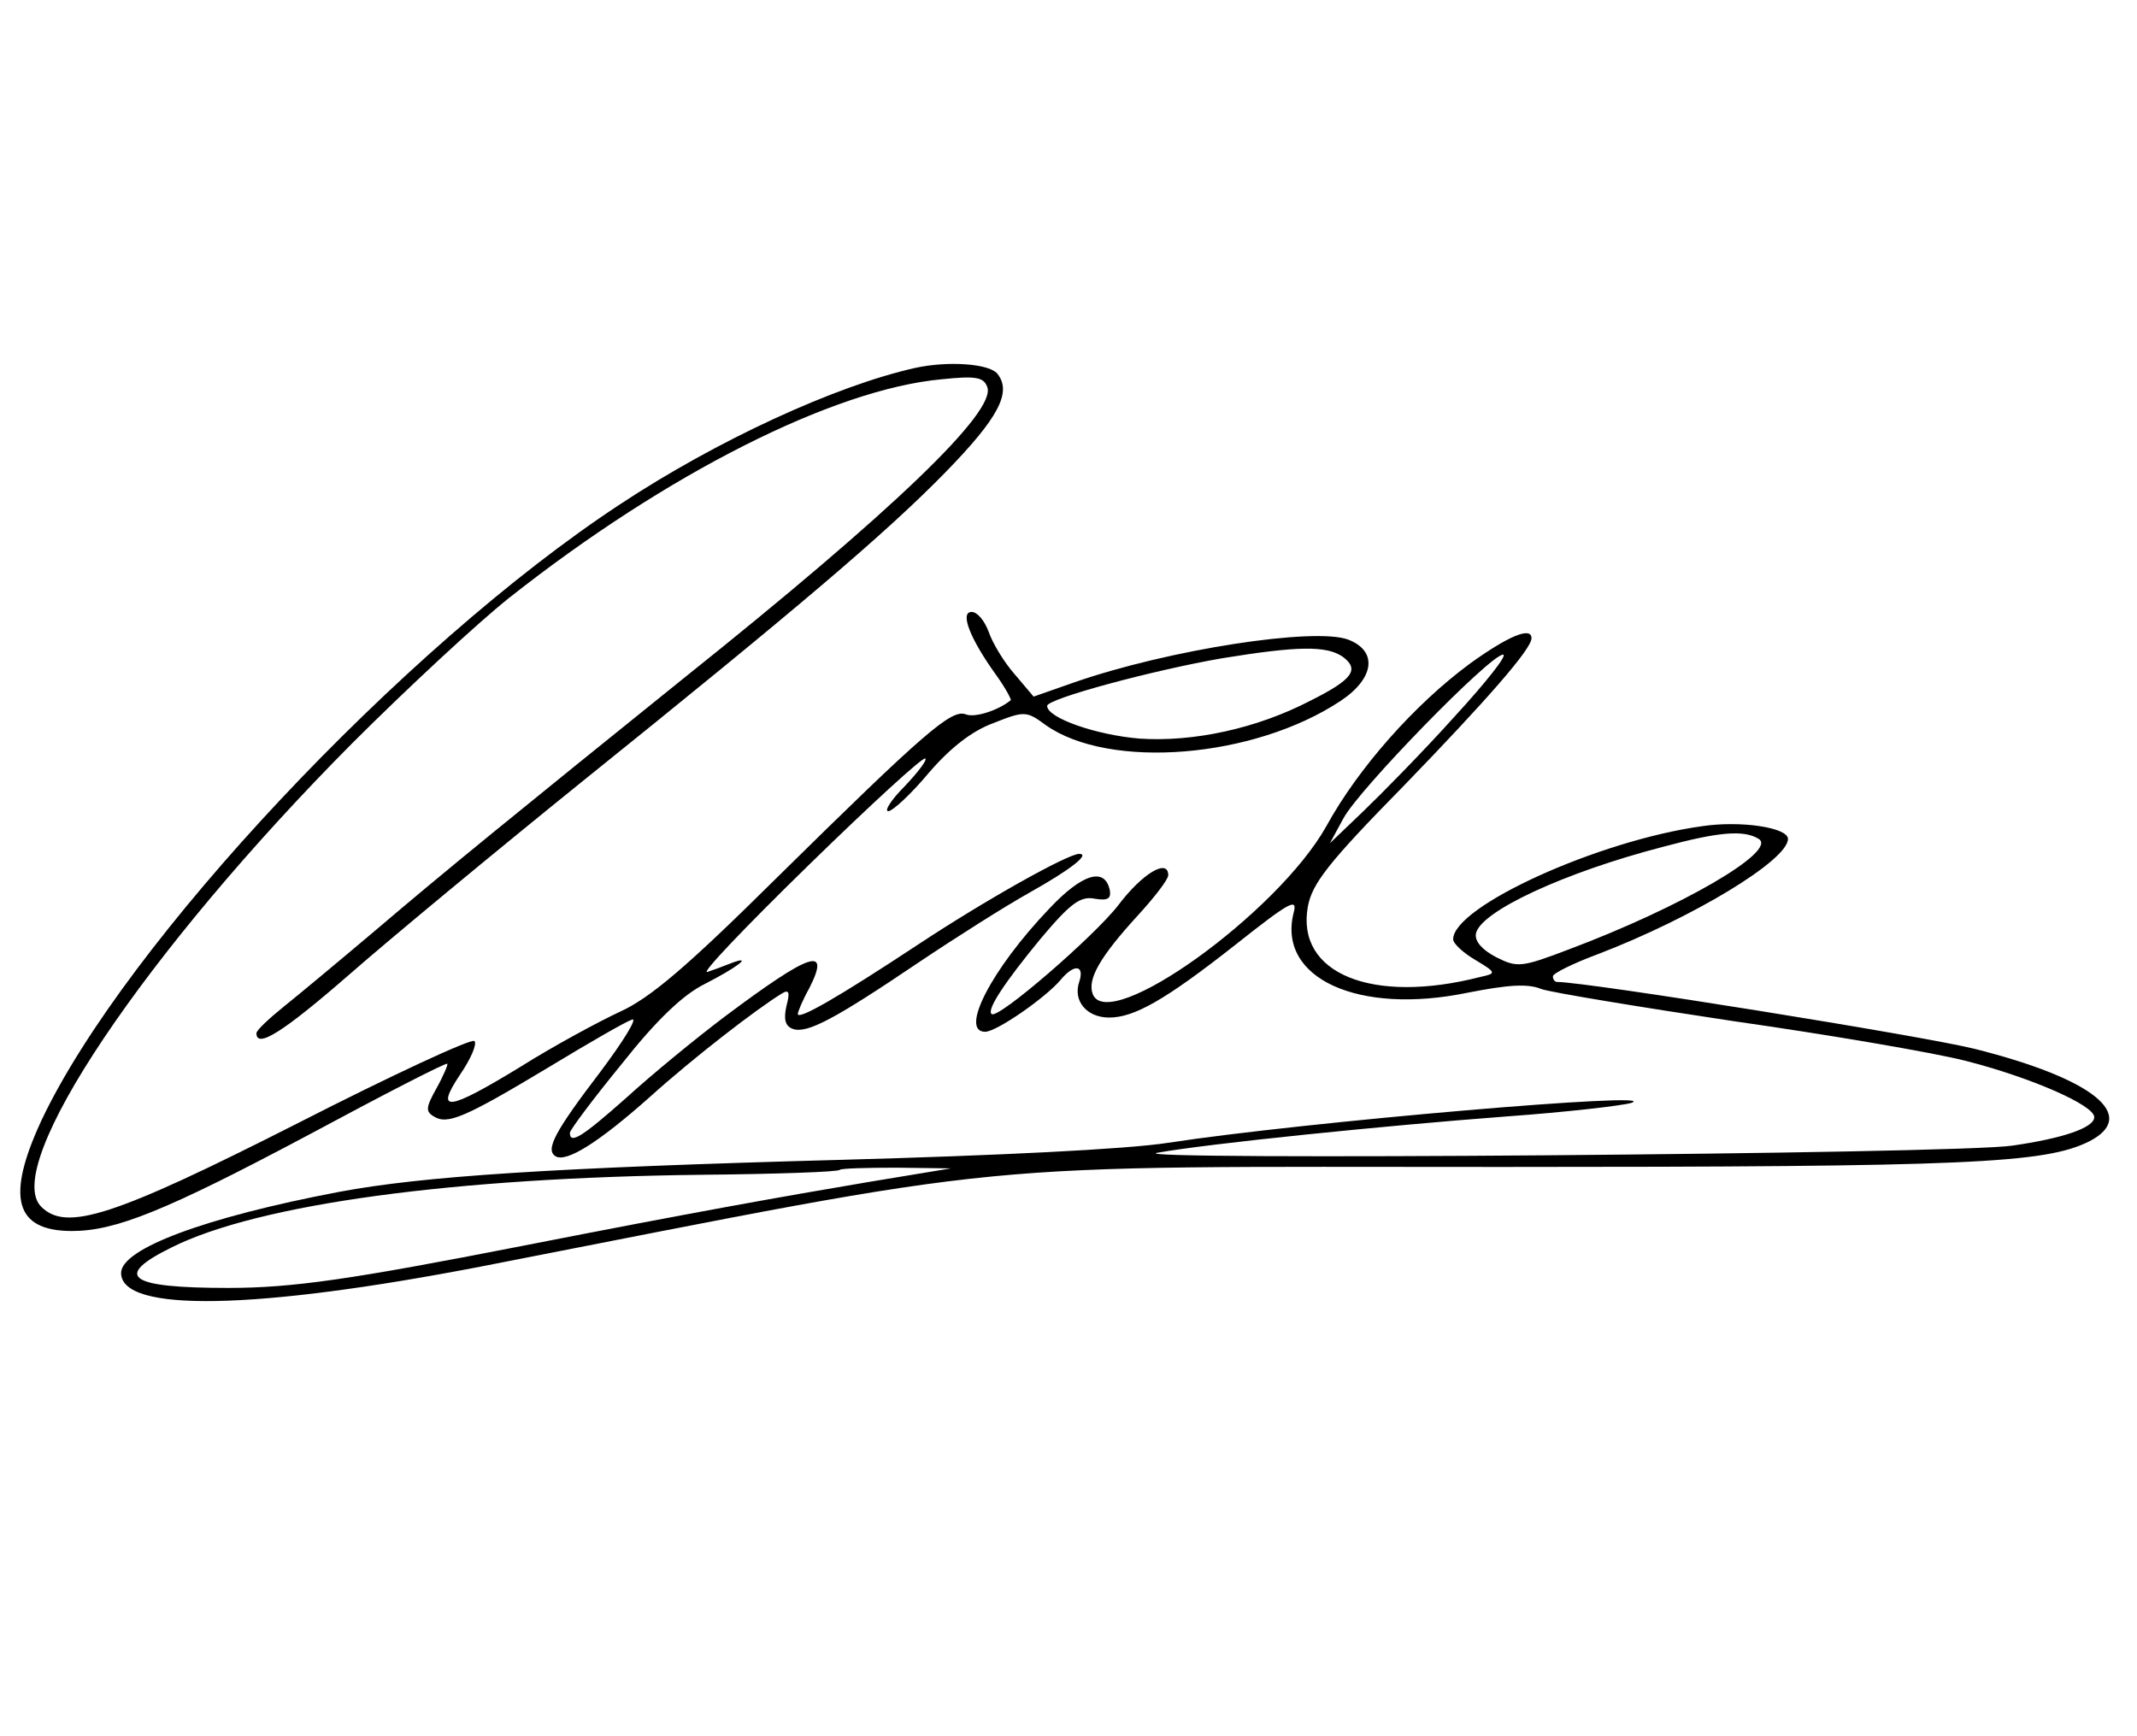
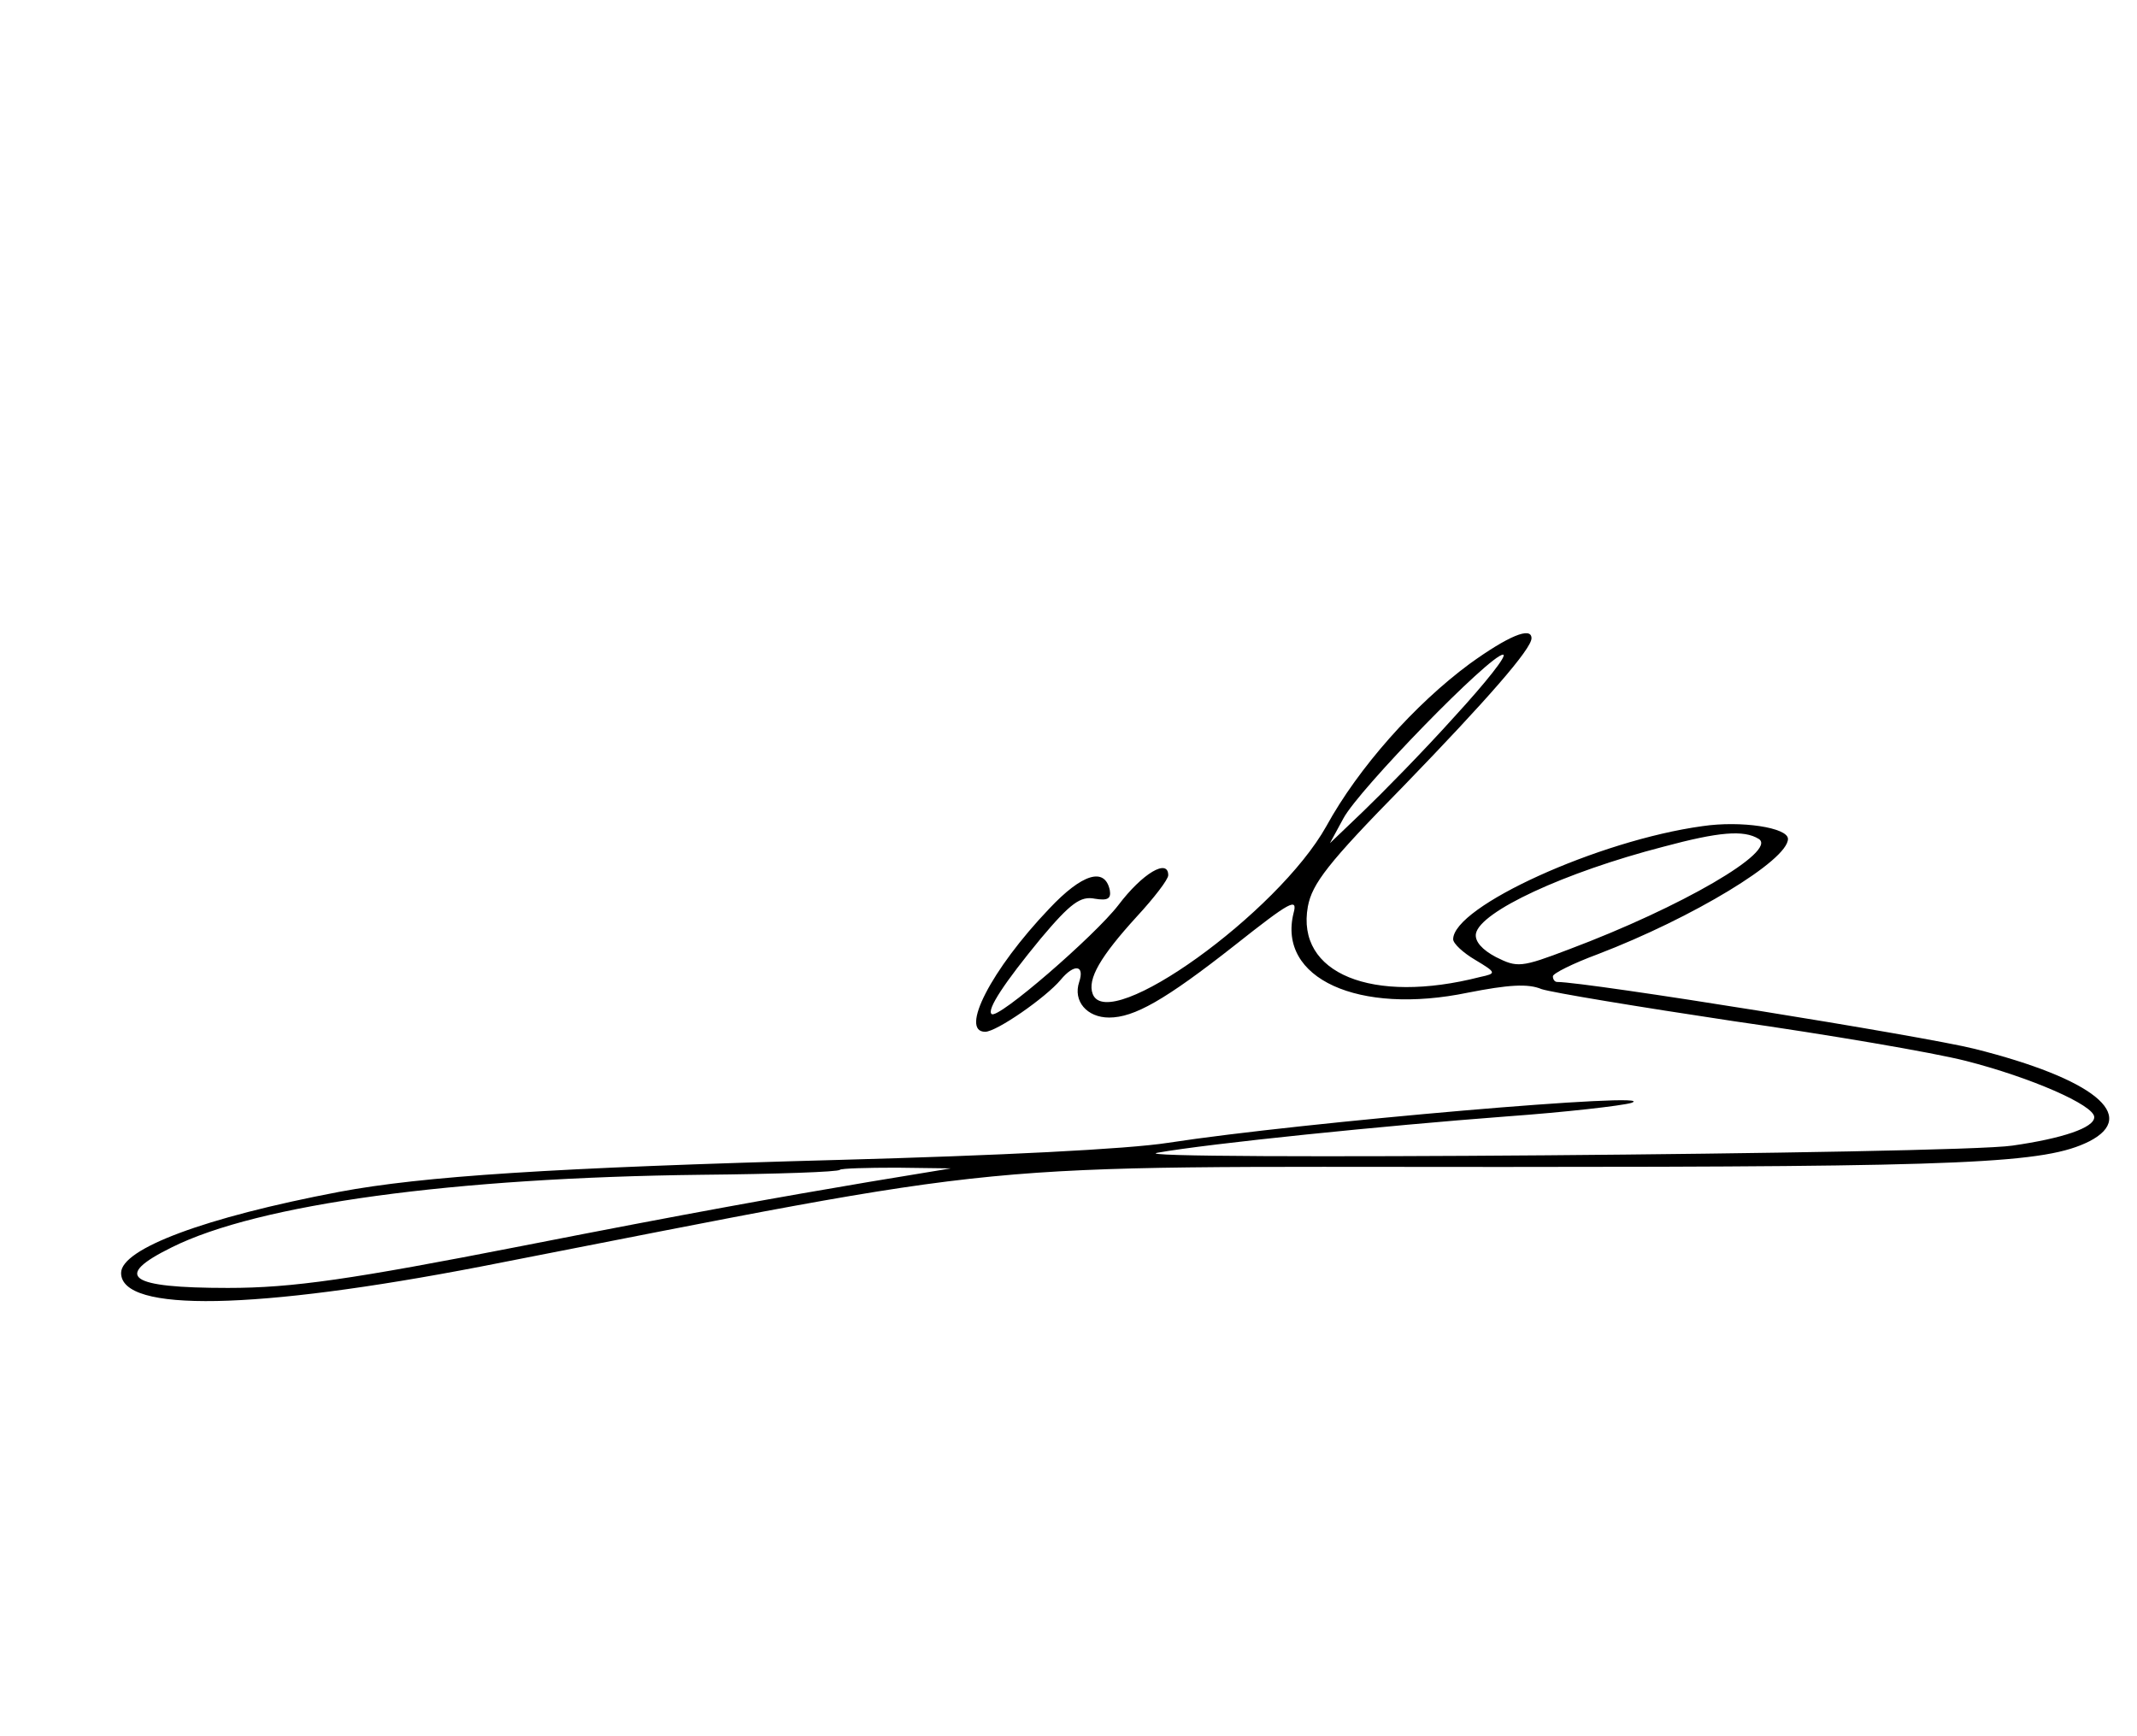
<svg xmlns="http://www.w3.org/2000/svg" width="288px" height="234px" viewBox="0 0 288 234" version="1.1">
  <g id="surface1">
-     <path style=" stroke:none;fill-rule:nonzero;fill:rgb(0%,0%,0%);fill-opacity:1;" d="M 123.359 49.582 C 112.609 51.98 96.574 59.363 83.52 67.996 C 54.336 87.176 16.801 127.164 5.566 151.047 C 0.77 161.402 2.016 165.91 9.695 165.91 C 15.551 165.91 22.273 163.223 41.566 152.965 C 51.742 147.496 60.098 143.18 60.289 143.371 C 60.383 143.469 59.809 144.906 58.848 146.633 C 57.406 149.223 57.312 149.797 58.465 150.469 C 60.289 151.621 62.594 150.66 73.922 143.852 C 79.297 140.594 84.289 137.715 85.152 137.426 C 86.016 137.043 84.098 140.207 80.93 144.43 C 74.785 152.484 73.441 154.977 74.879 155.84 C 76.32 156.703 80.641 154.02 87.648 147.785 C 93.504 142.512 101.953 135.988 105.406 133.879 C 106.367 133.305 106.465 133.781 105.984 135.605 C 105.602 137.332 105.793 138.289 106.848 138.672 C 108.77 139.344 112.512 137.332 123.742 129.754 C 128.734 126.398 135.551 122.082 138.816 120.262 C 144.289 117.191 146.977 115.082 145.441 115.082 C 143.902 115.082 132.77 121.316 123.648 127.355 C 112.895 134.453 107.52 137.523 107.52 136.66 C 107.52 136.371 108.191 134.742 109.055 133.207 C 112.031 127.355 109.152 128.414 97.633 137.043 C 93.695 140.016 87.742 144.906 84.383 147.977 C 78.527 153.156 76.801 154.305 76.801 152.676 C 76.801 152.293 79.969 148.07 83.809 143.371 C 88.512 137.426 92.062 134.07 94.945 132.633 C 99.266 130.426 101.566 128.699 98.688 129.754 C 97.727 130.137 96.191 130.715 95.328 131 C 94.367 131.289 100.512 124.863 108.961 116.617 C 117.312 108.465 124.414 101.945 124.703 102.23 C 124.992 102.422 123.648 104.148 121.922 105.973 C 120.098 107.793 119.137 109.328 119.711 109.328 C 120.289 109.328 122.785 107.027 125.184 104.148 C 128.16 100.695 131.039 98.492 133.922 97.438 C 138.047 95.805 138.336 95.805 140.93 97.723 C 149.473 103.766 168.961 102.23 180.672 94.465 C 185.281 91.395 185.664 87.75 181.727 86.215 C 177.215 84.488 157.441 87.559 144.77 91.969 L 139.297 93.887 L 136.703 90.82 C 135.266 89.188 133.727 86.598 133.246 85.16 C 132.672 83.625 131.711 82.477 130.945 82.477 C 129.312 82.477 130.754 86.121 134.207 90.914 C 135.457 92.641 136.32 94.27 136.223 94.367 C 134.594 95.711 131.426 96.766 130.176 96.285 C 128.258 95.52 124.703 98.586 104.641 118.344 C 92.449 130.426 87.551 134.551 83.52 136.371 C 80.641 137.715 74.594 140.977 70.176 143.758 C 60.289 149.797 58.559 149.988 62.016 144.812 C 63.457 142.703 64.32 140.688 63.938 140.305 C 63.551 139.922 52.801 144.906 40.031 151.43 C 15.266 163.992 8.93 166.004 5.566 162.648 C 0.098 157.277 19.488 128.316 47.52 100.121 C 54.91 92.738 64.414 83.914 68.641 80.559 C 89.762 63.871 112.32 52.457 126.91 51.117 C 131.52 50.637 132.574 50.828 133.055 52.172 C 134.305 55.43 120.48 68.762 92.16 91.395 C 69.312 109.809 60 117.383 50.879 125.152 C 45.887 129.371 40.129 134.168 38.207 135.699 C 36.191 137.332 34.559 138.867 34.559 139.25 C 34.559 141.359 38.113 139.152 47.137 131.289 C 52.609 126.496 66.625 114.891 78.145 105.586 C 107.23 82.188 119.328 71.926 127.391 63.68 C 134.594 56.293 136.414 52.844 134.398 50.348 C 133.246 49.004 127.777 48.621 123.359 49.582 Z M 180.961 88.516 C 183.266 90.242 182.305 91.586 176.543 94.465 C 169.344 98.203 160.801 100.027 153.602 99.547 C 147.742 99.066 141.121 96.766 141.121 95.133 C 141.121 94.176 155.328 90.34 164.734 88.711 C 174.816 87.078 178.754 86.984 180.961 88.516 Z M 180.961 88.516 " />
    <path style=" stroke:none;fill-rule:nonzero;fill:rgb(0%,0%,0%);fill-opacity:1;" d="M 198.047 89.477 C 190.656 94.941 183.07 103.477 178.754 111.344 C 172.223 123.043 149.375 139.441 147.266 133.973 C 146.496 131.961 148.32 128.891 153.215 123.52 C 155.52 121.027 157.441 118.535 157.441 117.961 C 157.441 115.656 153.984 117.672 150.719 121.988 C 147.551 126.109 134.398 137.523 133.633 136.66 C 132.961 136.086 135.359 132.441 140.258 126.496 C 144.289 121.699 145.633 120.738 147.551 121.125 C 149.281 121.41 149.762 121.125 149.566 119.973 C 148.895 116.809 145.824 117.766 141.406 122.465 C 133.535 130.715 129.312 139.059 132.77 139.059 C 134.305 139.059 140.93 134.453 142.945 132.055 C 144.77 129.852 146.207 130.043 145.441 132.344 C 144.574 134.934 146.496 137.141 149.473 137.141 C 152.832 137.141 156.961 134.836 166.465 127.355 C 173.855 121.508 174.91 120.934 174.336 123.043 C 172.129 131.863 183.07 136.852 197.855 133.781 C 203.23 132.727 205.922 132.535 207.742 133.305 C 209.184 133.781 220.801 135.699 233.566 137.617 C 246.336 139.441 260.449 141.84 264.961 142.988 C 273.602 145.195 282.238 148.934 282.238 150.566 C 282.238 152.004 277.922 153.441 271.199 154.402 C 263.617 155.551 149.664 156.414 156 155.359 C 163.008 154.113 186.527 151.715 203.039 150.469 C 211.008 149.895 218.496 149.031 219.84 148.648 C 224.641 147.016 175.488 151.238 157.441 154.02 C 151.969 154.883 134.398 155.746 113.281 156.32 C 74.305 157.375 56.93 158.527 45.695 160.637 C 27.551 164.086 16.32 168.309 16.32 171.566 C 16.32 176.938 34.465 176.555 64.801 170.703 C 138.91 156.223 128.543 157.277 202.465 157.277 C 265.344 157.277 275.617 156.801 281.566 153.828 C 288.289 150.375 282.145 145.387 266.113 141.359 C 259.199 139.633 213.887 132.344 209.855 132.344 C 209.566 132.344 209.281 132.055 209.281 131.578 C 209.281 131.195 211.969 129.852 215.328 128.605 C 228.098 123.715 240.961 115.945 240.961 113.066 C 240.961 111.535 234.625 110.574 229.441 111.344 C 215.426 113.262 195.84 122.18 195.84 126.59 C 195.84 127.164 197.184 128.414 198.816 129.371 C 201.695 131.098 201.695 131.195 199.488 131.672 C 184.895 135.414 174.625 131.195 176.258 122.18 C 176.832 119.109 178.945 116.328 189.121 105.973 C 200.449 94.27 206.398 87.461 206.398 86.023 C 206.398 84.395 203.23 85.734 198.047 89.477 Z M 196.031 96.574 C 191.809 101.273 186.238 106.93 183.742 109.328 L 179.23 113.645 L 181.055 110.285 C 183.168 106.355 200.832 88.23 202.559 88.23 C 203.23 88.23 200.258 91.969 196.031 96.574 Z M 237.023 113.066 C 239.617 114.699 226.559 122.273 211.488 127.934 C 204.961 130.426 204.48 130.426 201.602 128.988 C 199.777 128.027 198.719 126.879 198.91 125.824 C 199.488 122.852 210.816 117.574 224.16 114.121 C 231.648 112.109 235.008 111.82 237.023 113.066 Z M 117.121 159.293 C 105.215 161.305 93.312 163.418 70.367 167.922 C 47.328 172.43 39.457 173.582 30.719 173.582 C 17.281 173.582 15.168 172.047 23.137 168.117 C 34.848 162.266 61.152 158.719 94.559 158.332 C 104.543 158.238 112.992 157.949 113.184 157.664 C 113.375 157.469 116.832 157.375 120.863 157.375 L 128.16 157.469 Z M 117.121 159.293 " />
  </g>
</svg>